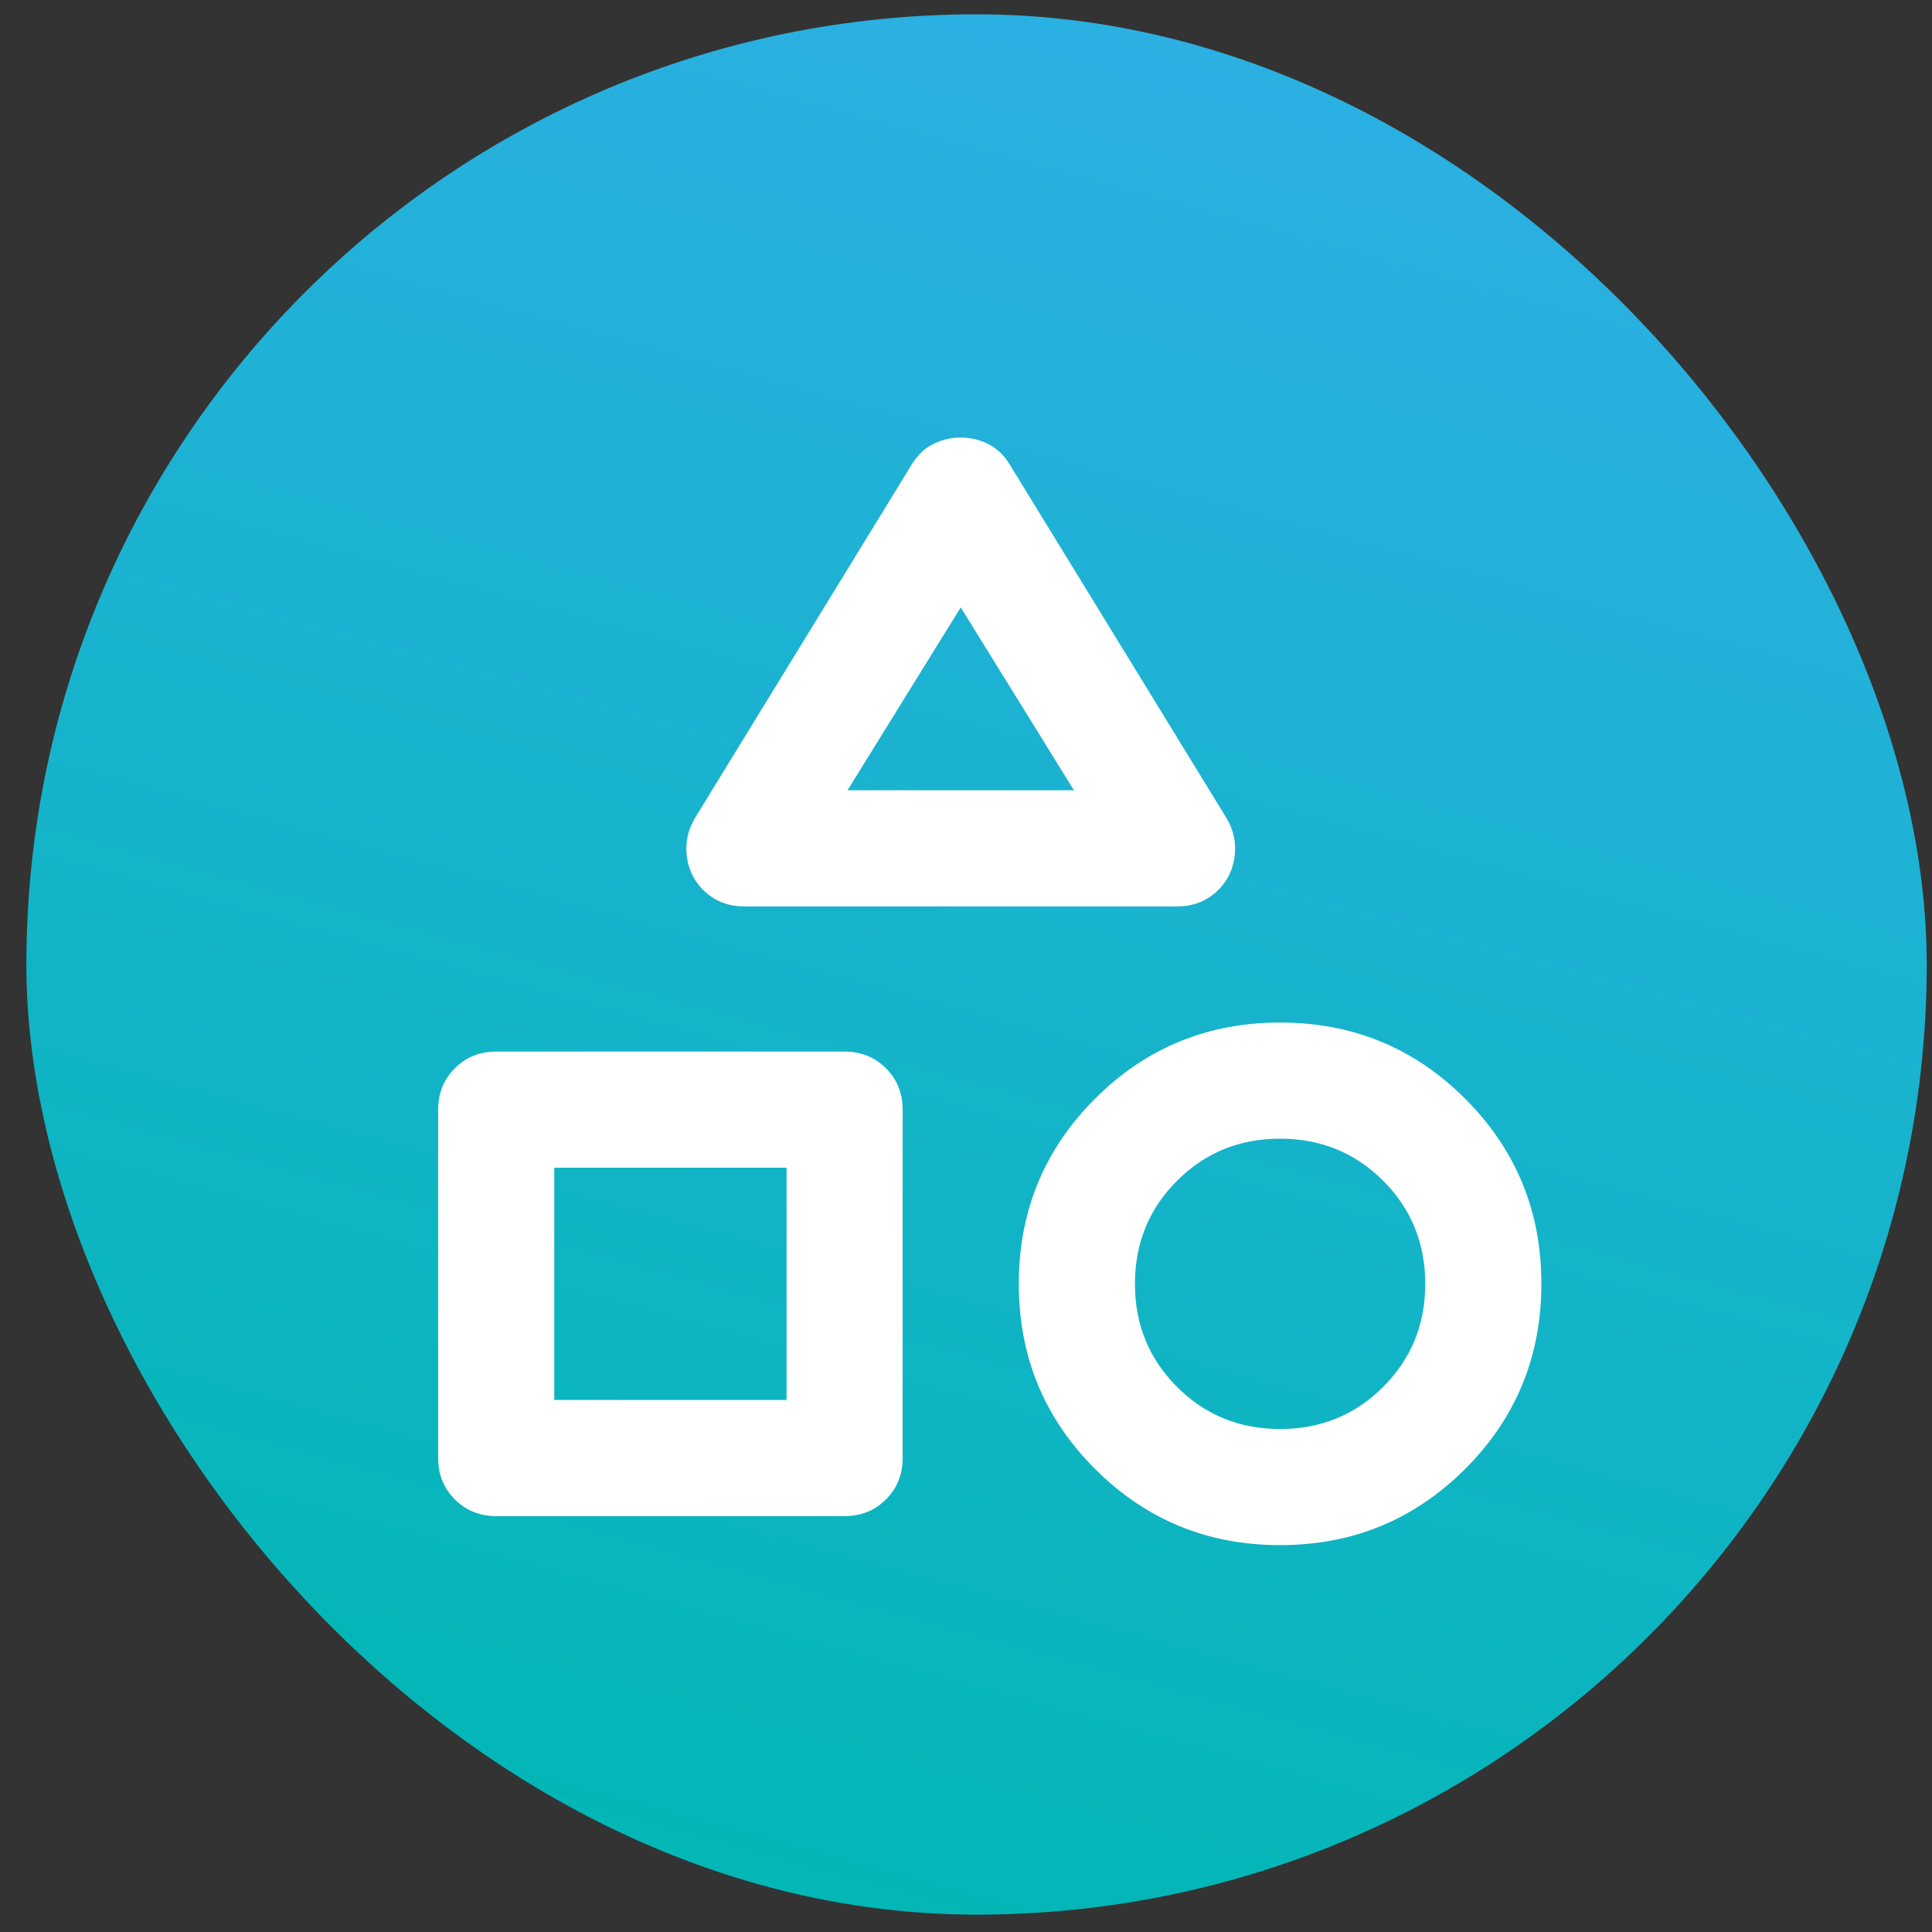
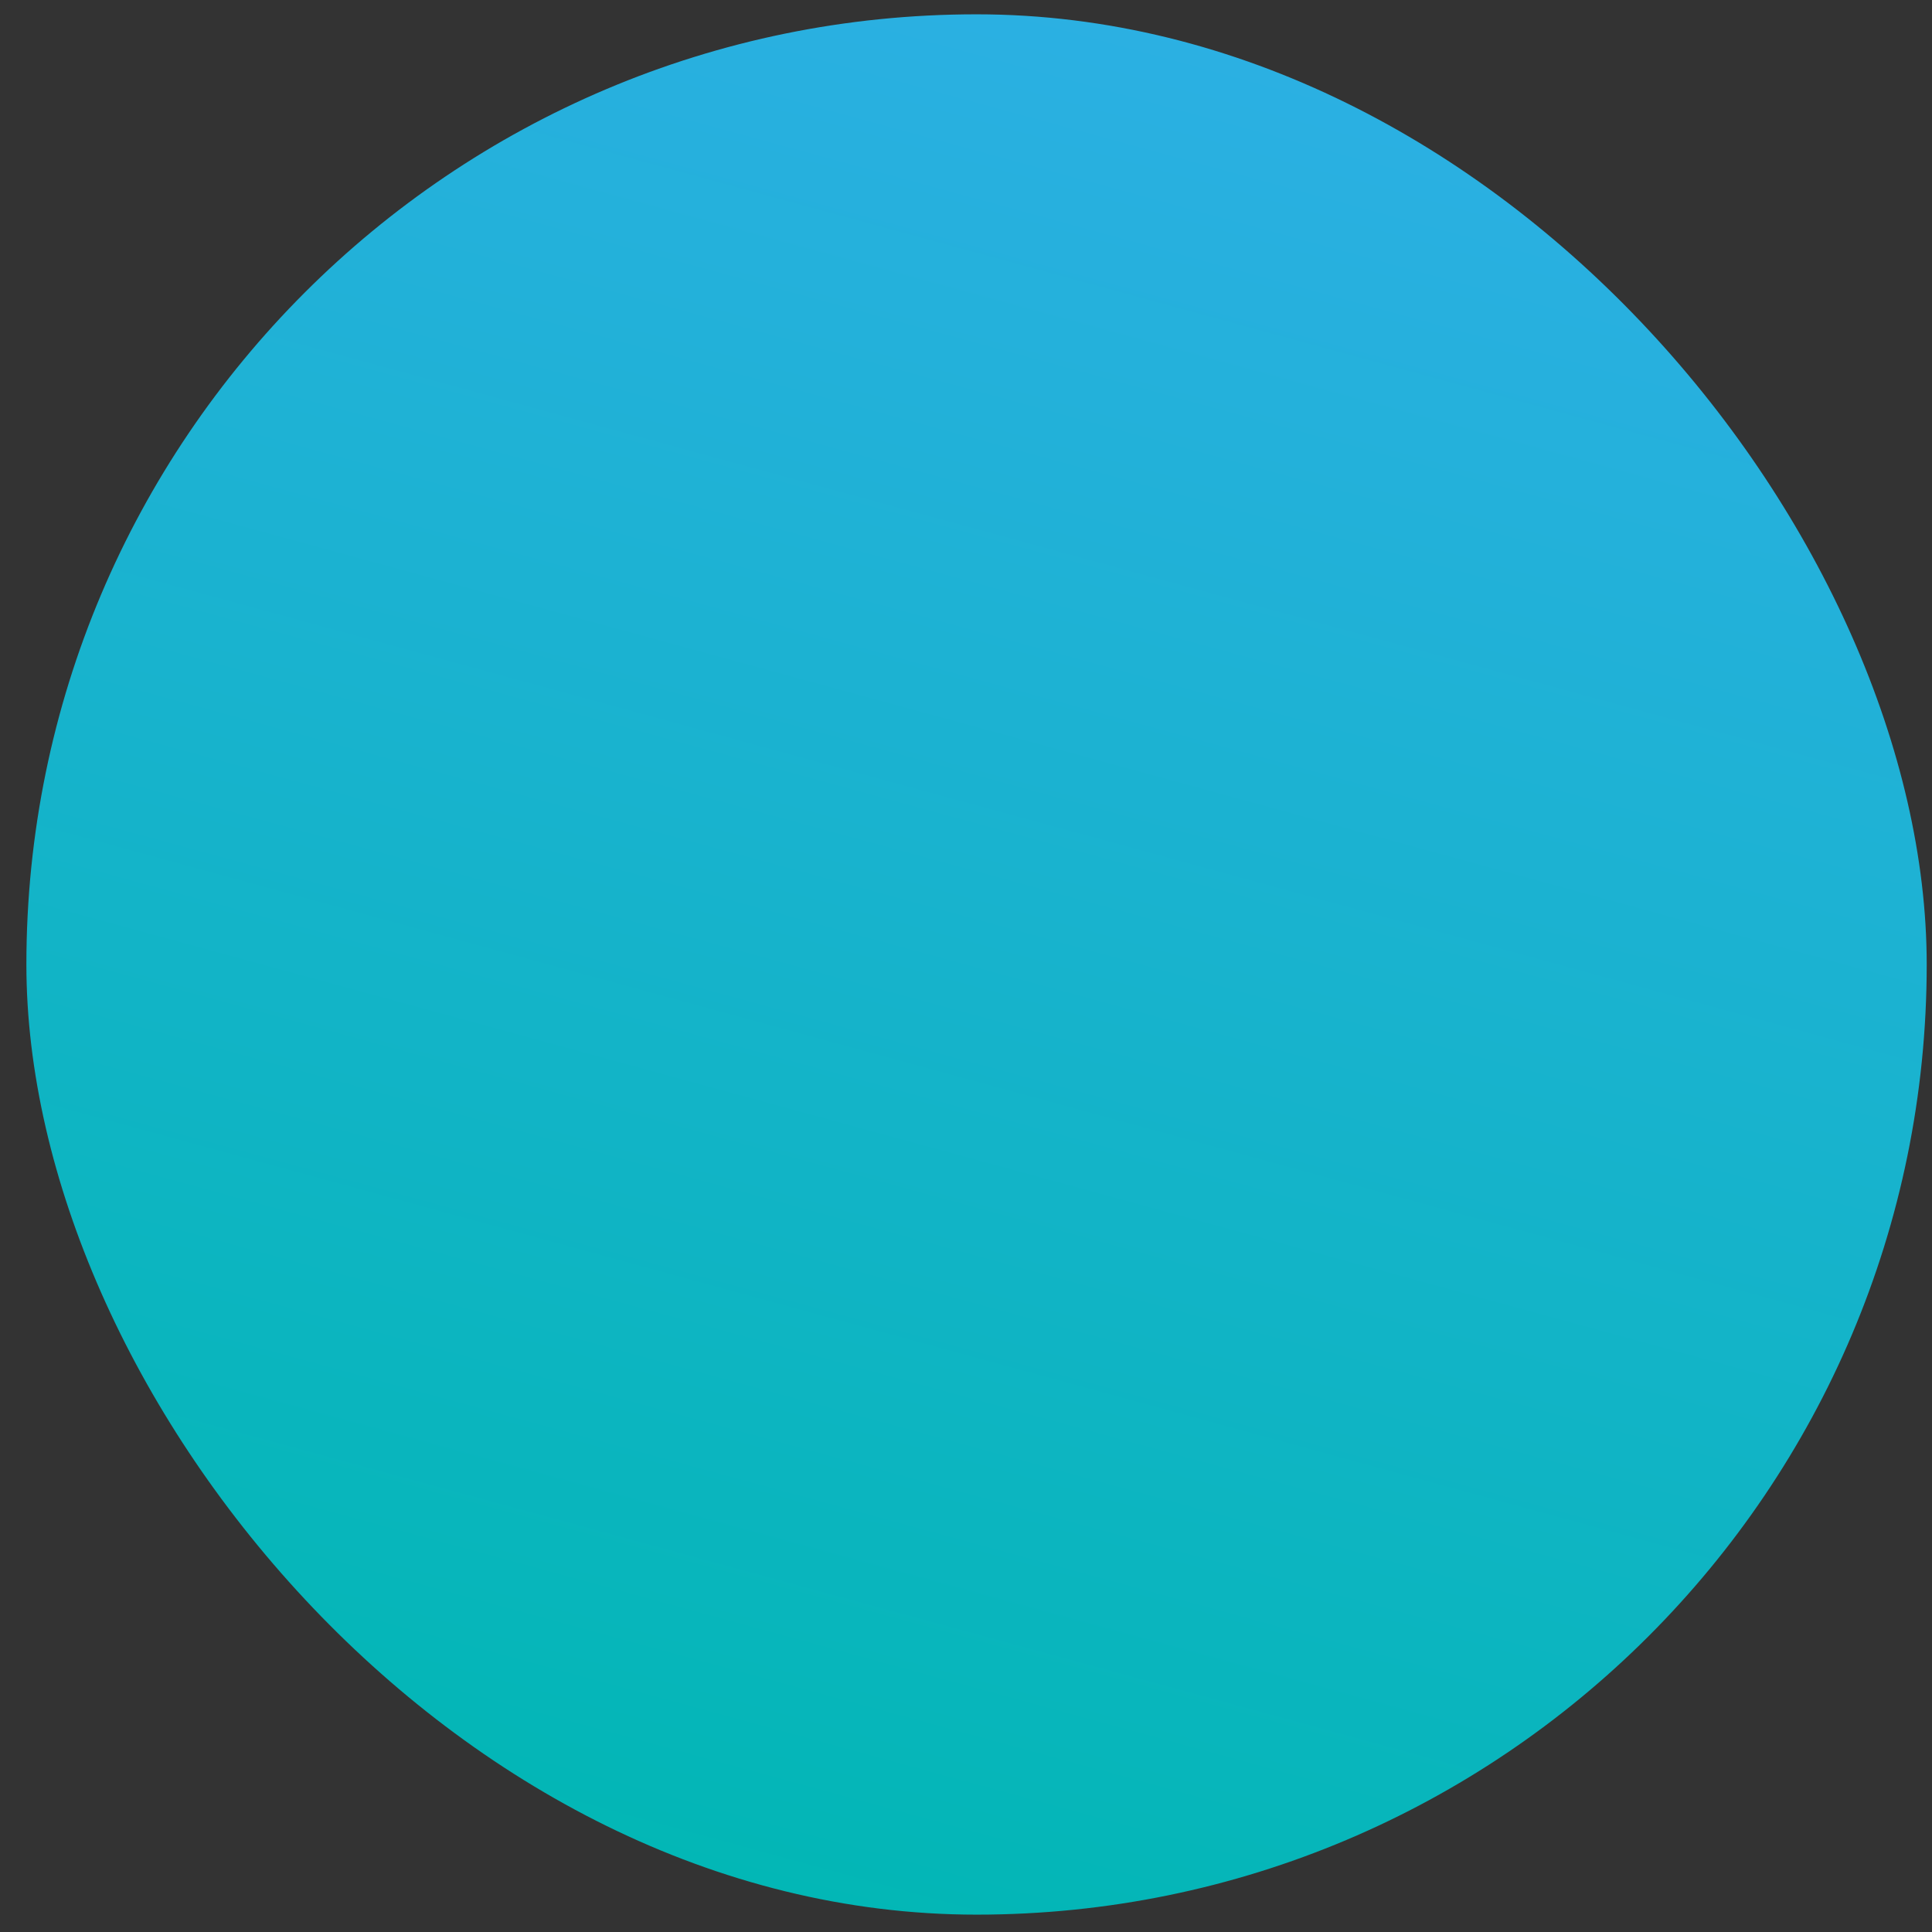
<svg xmlns="http://www.w3.org/2000/svg" width="61" height="61" viewBox="0 0 61 61" fill="none">
  <rect x="0" y="0" width="61" height="61" fill="#333333" stroke="none" />
  <rect x="0.833" y="0.452" width="60" height="60" rx="30" fill="url(#paint0_linear_5181_15562)" />
  <mask id="mask0_5181_15562" style="mask-type:alpha" maskUnits="userSpaceOnUse" x="8" y="8" width="45" height="45">
    <rect x="8.334" y="8.452" width="44" height="44" fill="#D9D9D9" />
  </mask>
  <g mask="url(#mask0_5181_15562)">
-     <path d="M21.946 25.823L28.775 14.685C28.959 14.38 29.188 14.158 29.463 14.021C29.738 13.883 30.028 13.815 30.334 13.815C30.639 13.815 30.929 13.883 31.204 14.021C31.479 14.158 31.709 14.38 31.892 14.685L38.721 25.823C38.904 26.128 38.996 26.449 38.996 26.785C38.996 27.121 38.92 27.427 38.767 27.702C38.614 27.977 38.4 28.198 38.125 28.366C37.85 28.535 37.529 28.619 37.163 28.619H23.504C23.138 28.619 22.817 28.535 22.542 28.366C22.267 28.198 22.053 27.977 21.9 27.702C21.747 27.427 21.671 27.121 21.671 26.785C21.671 26.449 21.763 26.128 21.946 25.823ZM40.417 48.785C38.125 48.785 36.177 47.983 34.573 46.379C32.969 44.775 32.167 42.827 32.167 40.535C32.167 38.244 32.969 36.296 34.573 34.691C36.177 33.087 38.125 32.285 40.417 32.285C42.709 32.285 44.656 33.087 46.261 34.691C47.865 36.296 48.667 38.244 48.667 40.535C48.667 42.827 47.865 44.775 46.261 46.379C44.656 47.983 42.709 48.785 40.417 48.785ZM13.834 46.035V35.035C13.834 34.516 14.009 34.08 14.361 33.729C14.712 33.378 15.147 33.202 15.667 33.202H26.667C27.186 33.202 27.622 33.378 27.973 33.729C28.325 34.08 28.5 34.516 28.5 35.035V46.035C28.5 46.555 28.325 46.99 27.973 47.342C27.622 47.693 27.186 47.869 26.667 47.869H15.667C15.147 47.869 14.712 47.693 14.361 47.342C14.009 46.99 13.834 46.555 13.834 46.035ZM40.417 45.119C41.7 45.119 42.785 44.676 43.671 43.789C44.557 42.903 45 41.819 45 40.535C45 39.252 44.557 38.167 43.671 37.281C42.785 36.395 41.7 35.952 40.417 35.952C39.133 35.952 38.049 36.395 37.163 37.281C36.277 38.167 35.834 39.252 35.834 40.535C35.834 41.819 36.277 42.903 37.163 43.789C38.049 44.676 39.133 45.119 40.417 45.119ZM17.5 44.202H24.834V36.869H17.5V44.202ZM26.759 24.952H33.908L30.334 19.177L26.759 24.952Z" fill="white" />
-   </g>
+     </g>
  <defs>
    <linearGradient id="paint0_linear_5181_15562" x1="65.832" y1="74.249" x2="83.588" y2="9.33" gradientUnits="userSpaceOnUse">
      <stop stop-color="#00B7B3" />
      <stop offset="1" stop-color="#2EAFE6" />
    </linearGradient>
  </defs>
</svg>